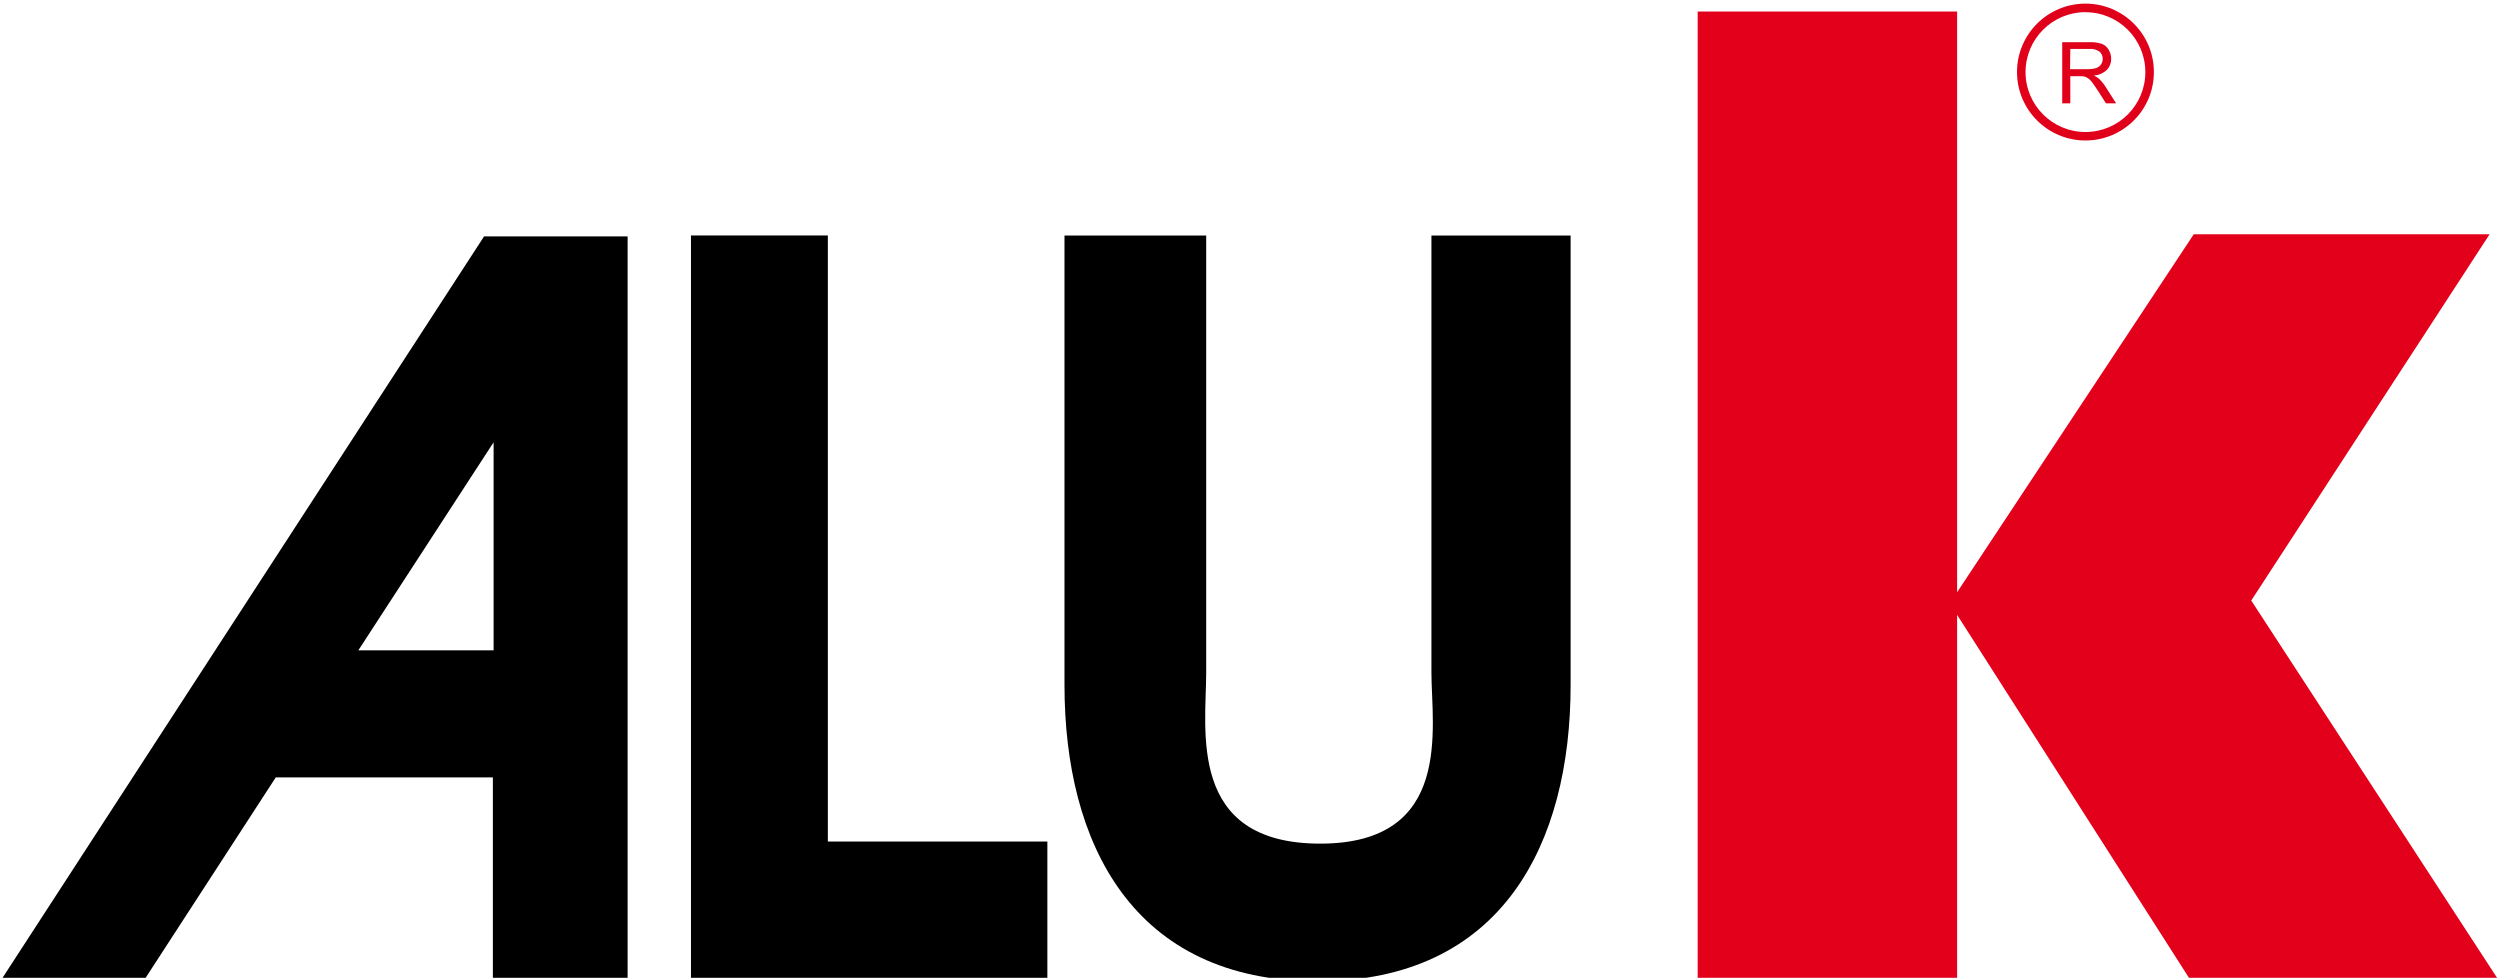
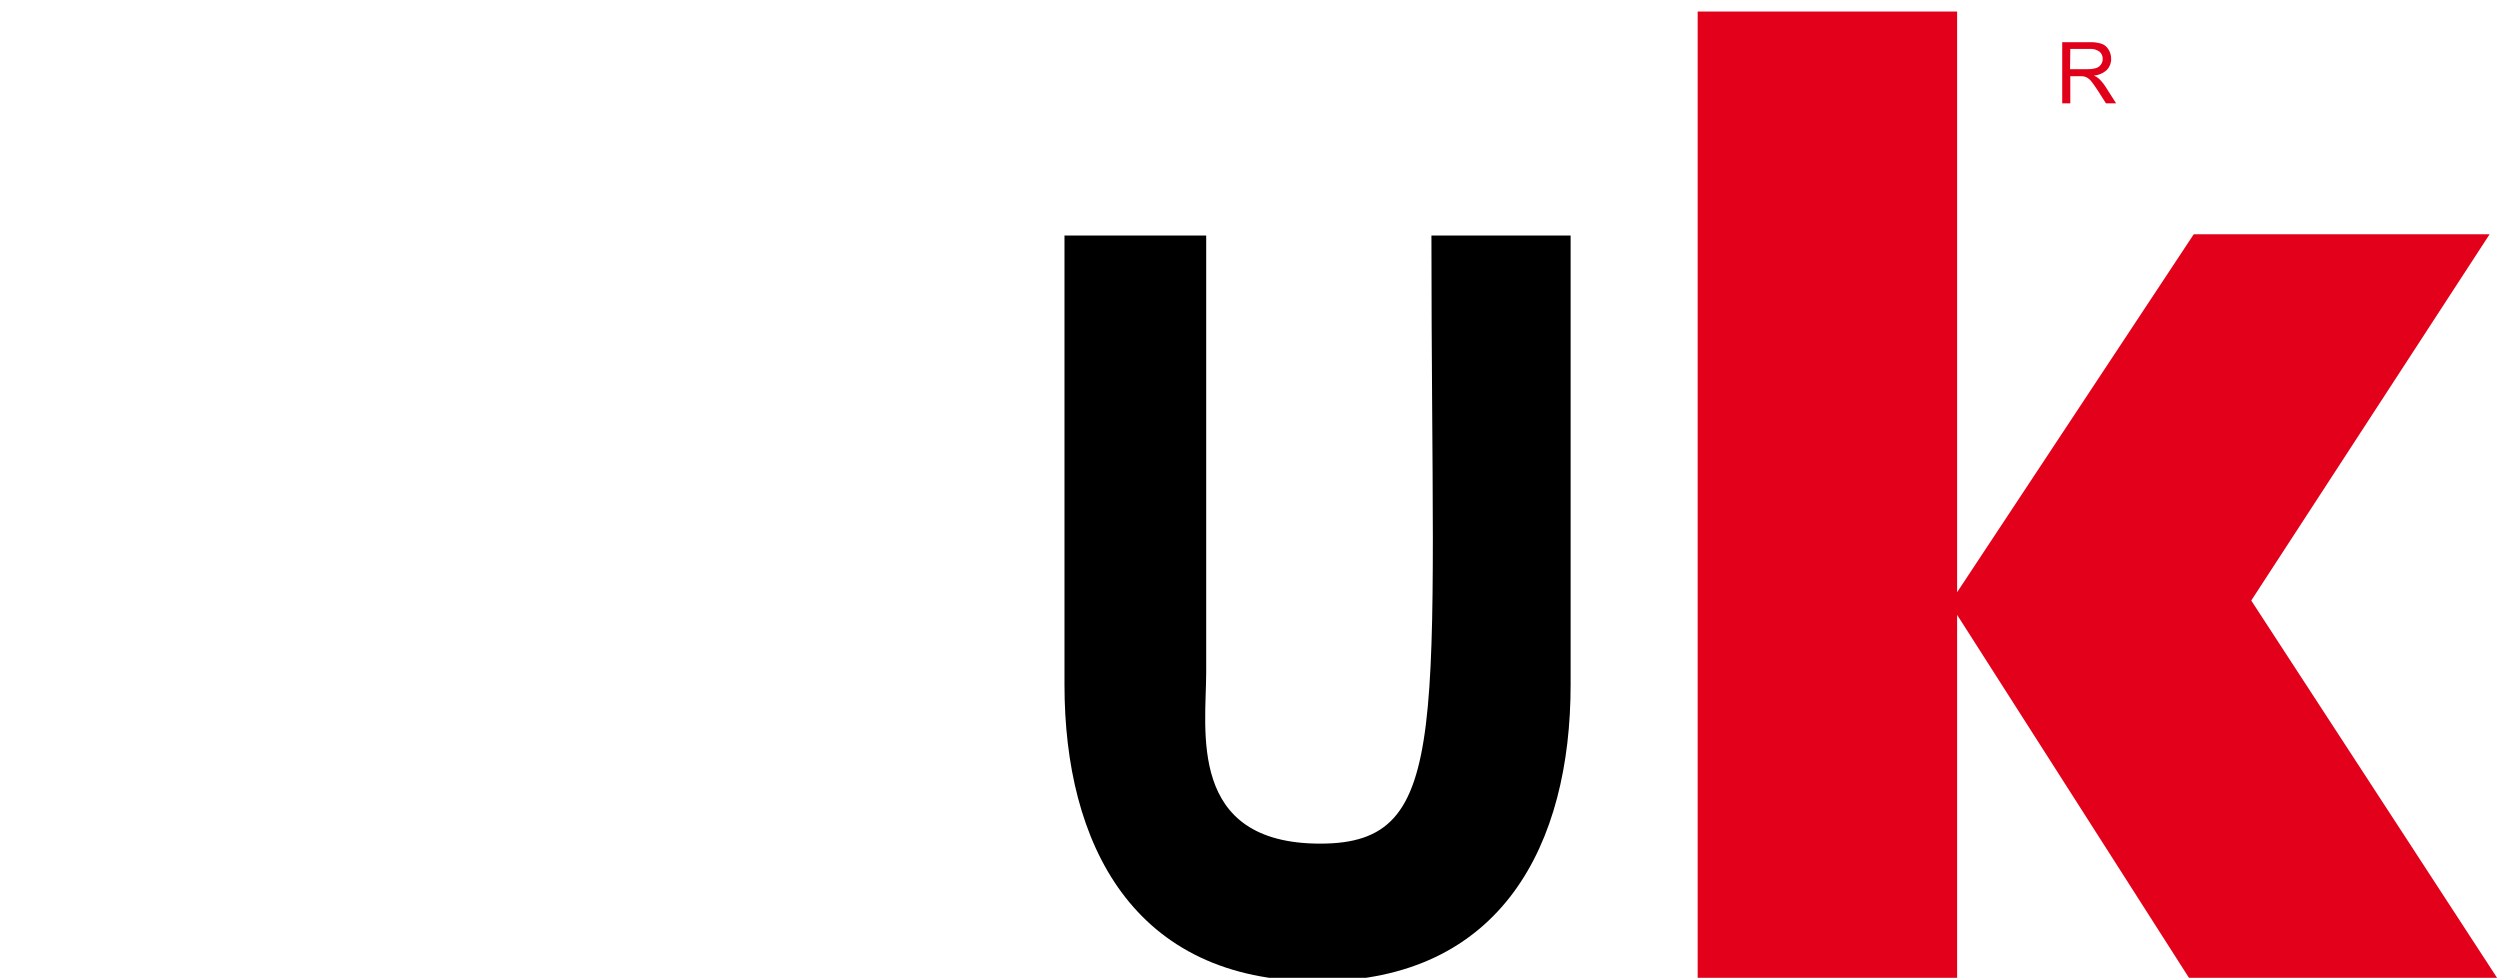
<svg xmlns="http://www.w3.org/2000/svg" width="100%" height="100%" viewBox="0 0 496 194" version="1.1" xml:space="preserve" style="fill-rule:evenodd;clip-rule:evenodd;stroke-linejoin:round;stroke-miterlimit:2;">
  <g transform="matrix(1,0,0,1,-29609.8,-9093.31)">
    <g transform="matrix(4.167,0,0,4.167,28125,0)">
      <g transform="matrix(1,0,0,1,379.825,2209.24)">
-         <path d="M0,3.942L-6.439,3.942L0,-5.962L0,3.942ZM-23.476,19.682L-16.663,19.682L-10.372,9.994L-0.035,9.994L-0.035,19.708L6.381,19.708L6.381,-15.766L-0.453,-15.766L-23.476,19.682Z" style="fill-rule:nonzero;" />
-       </g>
+         </g>
    </g>
    <g transform="matrix(4.167,0,0,4.167,28125,0)">
      <g transform="matrix(1,0,0,1,395.739,2228.94)">
-         <path d="M0,-35.509L-6.517,-35.509L-6.517,0L10.452,0L10.452,-6.653L0,-6.653L0,-35.509Z" style="fill-rule:nonzero;" />
-       </g>
+         </g>
    </g>
    <g transform="matrix(4.167,0,0,4.167,28125,0)">
      <g transform="matrix(1,0,0,1,424.477,2228.94)">
-         <path d="M0,-35.507L0,-14.697C0,-12.113 1.069,-6.553 -5.293,-6.553C-11.655,-6.553 -10.724,-11.982 -10.724,-14.697L-10.724,-35.507L-17.471,-35.507L-17.471,-14.11C-17.471,-6.564 -14.222,0 -5.422,0C3.378,0 6.627,-6.564 6.627,-14.11L6.627,-35.507L0,-35.507Z" style="fill-rule:nonzero;" />
+         <path d="M0,-35.507C0,-12.113 1.069,-6.553 -5.293,-6.553C-11.655,-6.553 -10.724,-11.982 -10.724,-14.697L-10.724,-35.507L-17.471,-35.507L-17.471,-14.11C-17.471,-6.564 -14.222,0 -5.422,0C3.378,0 6.627,-6.564 6.627,-14.11L6.627,-35.507L0,-35.507Z" style="fill-rule:nonzero;" />
      </g>
    </g>
    <g transform="matrix(4.167,0,0,4.167,28125,0)">
      <g transform="matrix(1,0,0,1,475.31,2182.77)">
        <path d="M0,46.153L-11.8,28.043L-0.451,10.604L-14.537,10.604L-25.804,27.648L-25.804,0L-38.157,0L-38.157,46.153L-25.804,46.153L-25.804,28.724L-14.671,46.153L0,46.153Z" style="fill:rgb(226,0,26);fill-rule:nonzero;" />
      </g>
    </g>
    <g transform="matrix(4.167,0,0,4.167,28125,0)">
      <g transform="matrix(1,0,0,1,455.614,2188.5)">
-         <path d="M0,-5.699C1.575,-5.7 2.853,-4.424 2.854,-2.849C2.856,-1.274 1.58,0.004 0.005,0.005C-1.57,0.006 -2.848,-1.27 -2.85,-2.845L-2.85,-2.847C-2.85,-4.422 -1.575,-5.699 0,-5.701L0,-5.699ZM0,0.409C1.8,0.41 3.259,-1.048 3.261,-2.847C3.262,-4.647 1.804,-6.106 0.005,-6.108C-1.795,-6.109 -3.255,-4.651 -3.256,-2.852L-3.256,-2.849C-3.255,-1.051 -1.798,0.406 0,0.409" style="fill:rgb(225,0,26);fill-rule:nonzero;" />
-       </g>
+         </g>
    </g>
    <g transform="matrix(4.167,0,0,4.167,28125,0)">
      <g transform="matrix(1,0,0,1,454.895,2186.81)">
        <path d="M0,-2.26L0.923,-2.26C1.091,-2.274 1.257,-2.227 1.393,-2.129C1.491,-2.043 1.546,-1.918 1.543,-1.788C1.544,-1.695 1.517,-1.604 1.466,-1.527C1.411,-1.442 1.328,-1.38 1.231,-1.351C1.097,-1.31 0.957,-1.292 0.818,-1.297L-0.012,-1.297L0,-2.26ZM0,-0.963L0.449,-0.963C0.52,-0.964 0.592,-0.959 0.662,-0.949C0.725,-0.932 0.784,-0.905 0.839,-0.869C0.914,-0.817 0.98,-0.751 1.034,-0.677C1.106,-0.583 1.2,-0.442 1.313,-0.275L1.699,0.331L2.182,0.331L1.677,-0.461C1.587,-0.603 1.48,-0.733 1.358,-0.848C1.287,-0.908 1.208,-0.957 1.123,-0.994C1.354,-1.01 1.573,-1.106 1.743,-1.264C1.877,-1.405 1.95,-1.593 1.945,-1.788C1.947,-1.943 1.904,-2.095 1.823,-2.227C1.75,-2.354 1.635,-2.452 1.499,-2.504C1.307,-2.564 1.107,-2.591 0.907,-2.582L-0.385,-2.582L-0.385,0.331L0,0.331L0,-0.963Z" style="fill:rgb(225,0,26);fill-rule:nonzero;" />
      </g>
    </g>
  </g>
</svg>